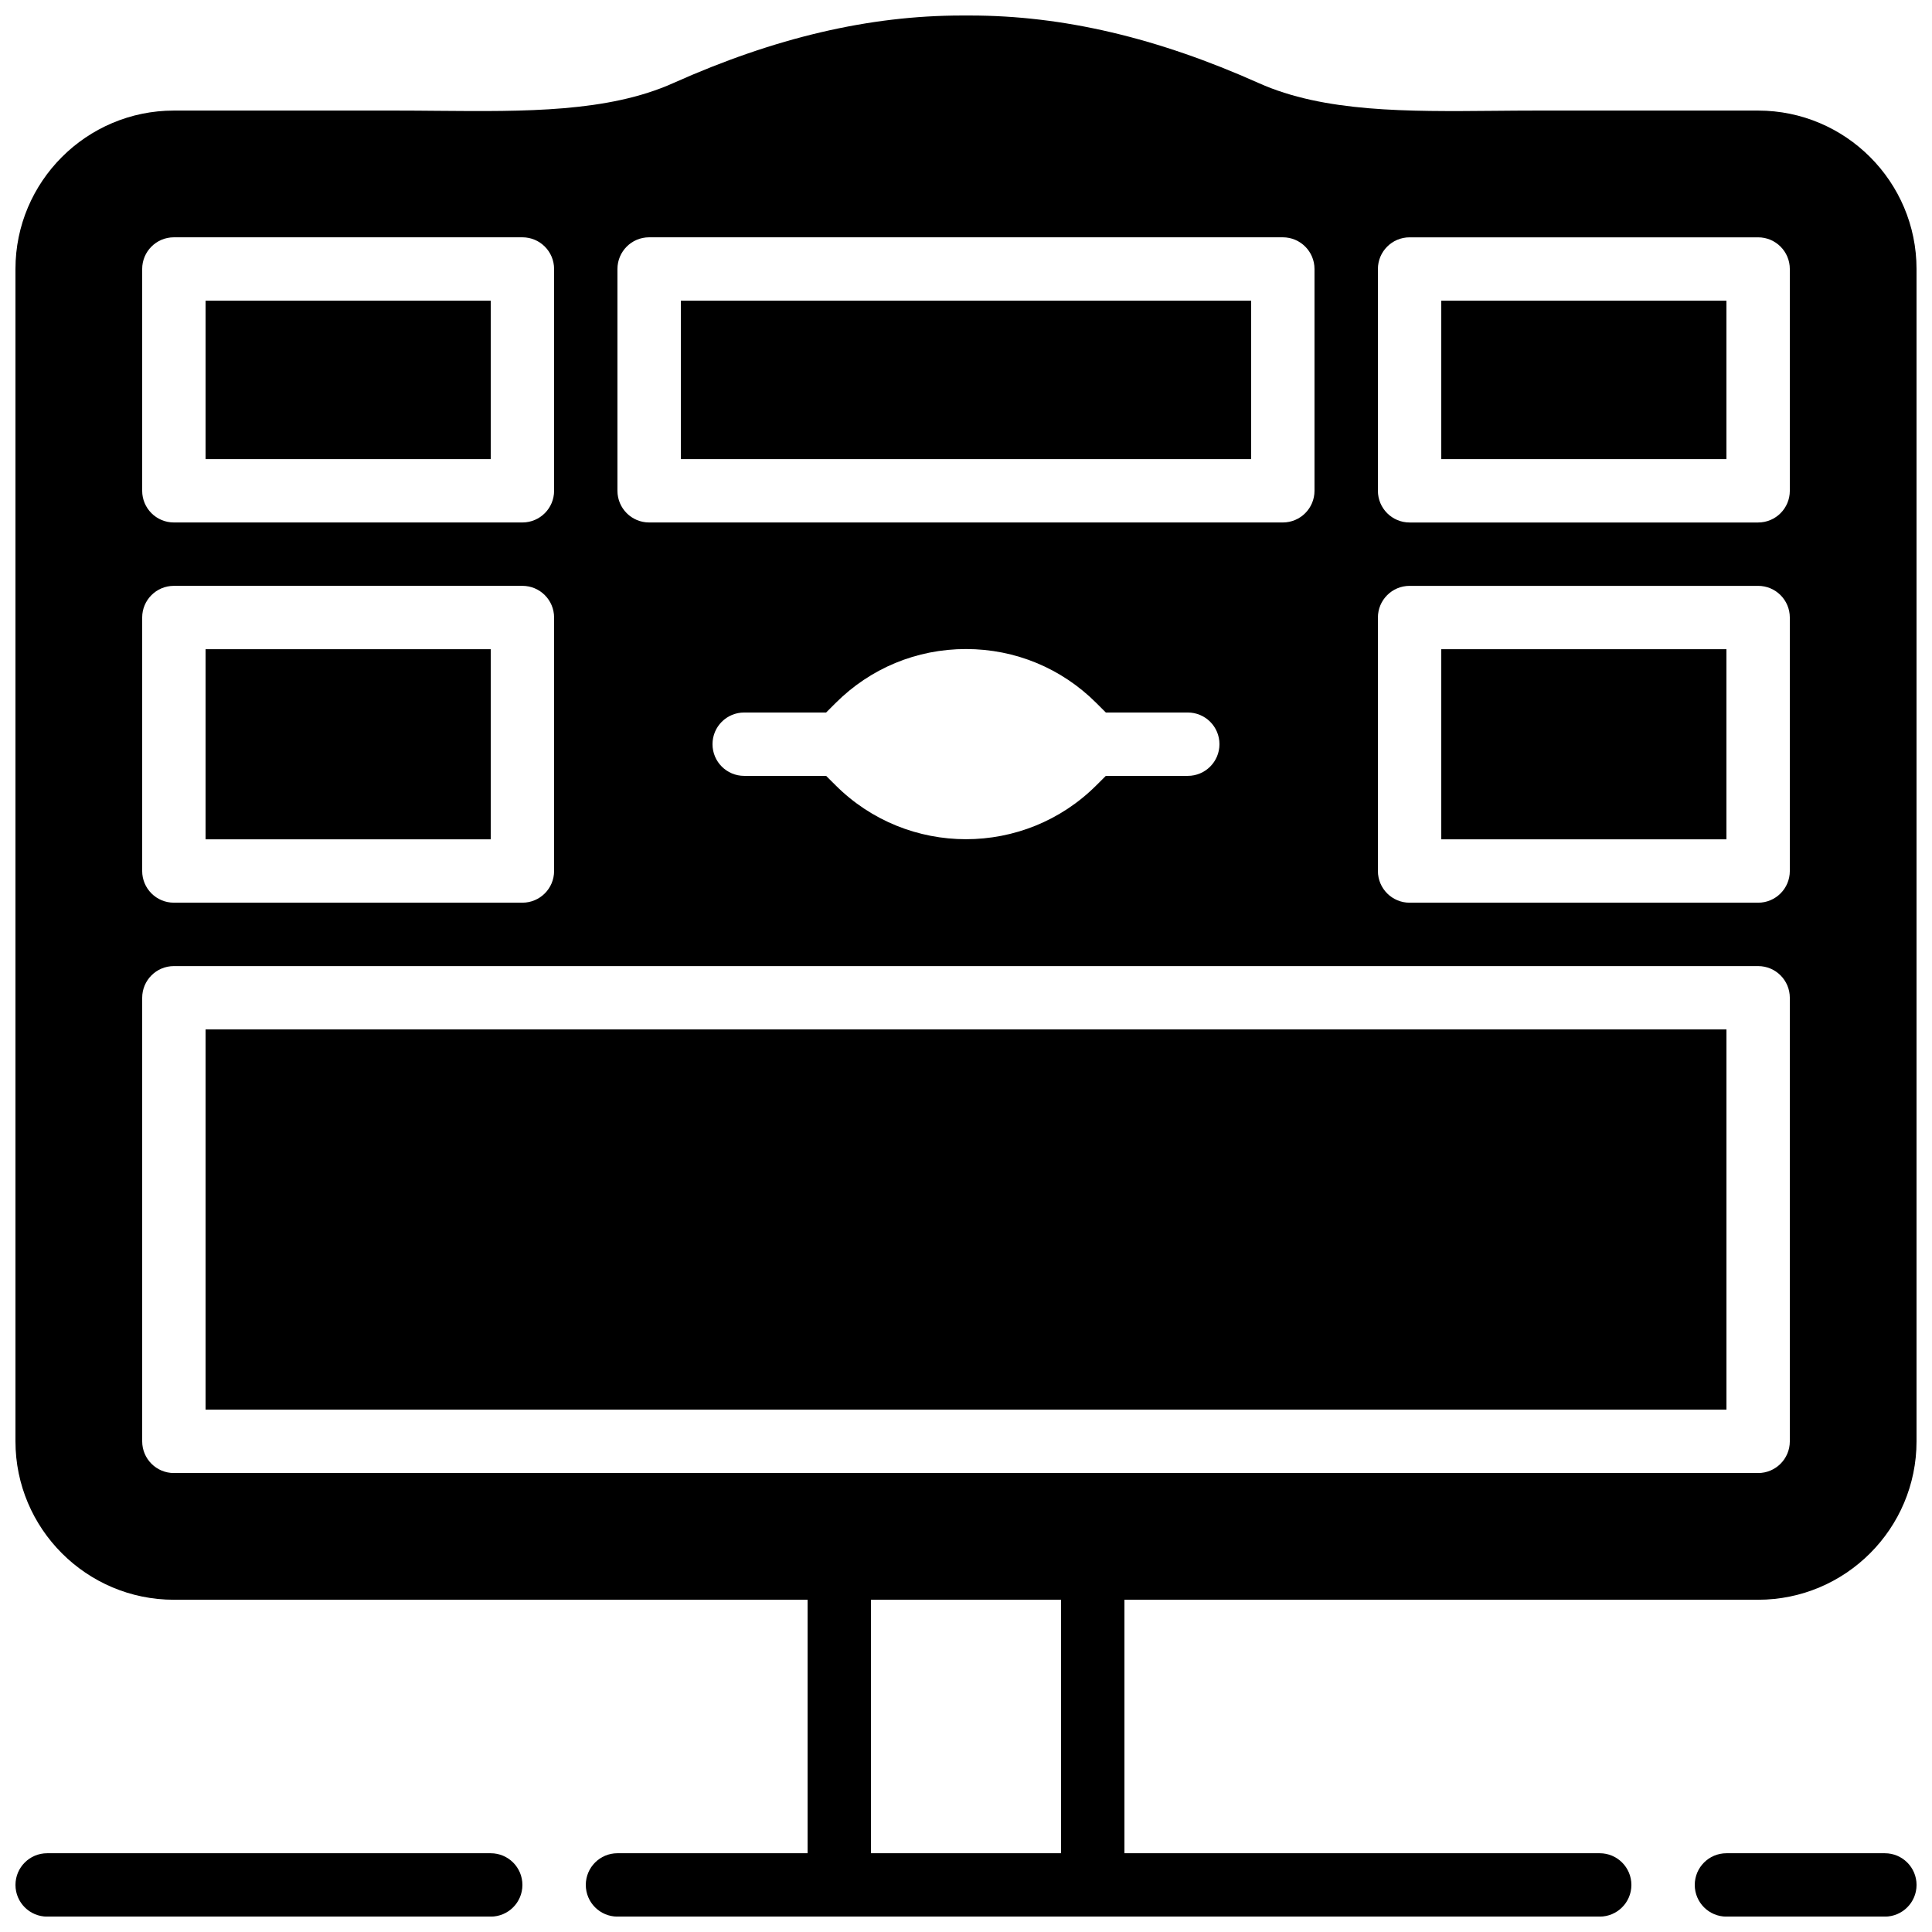
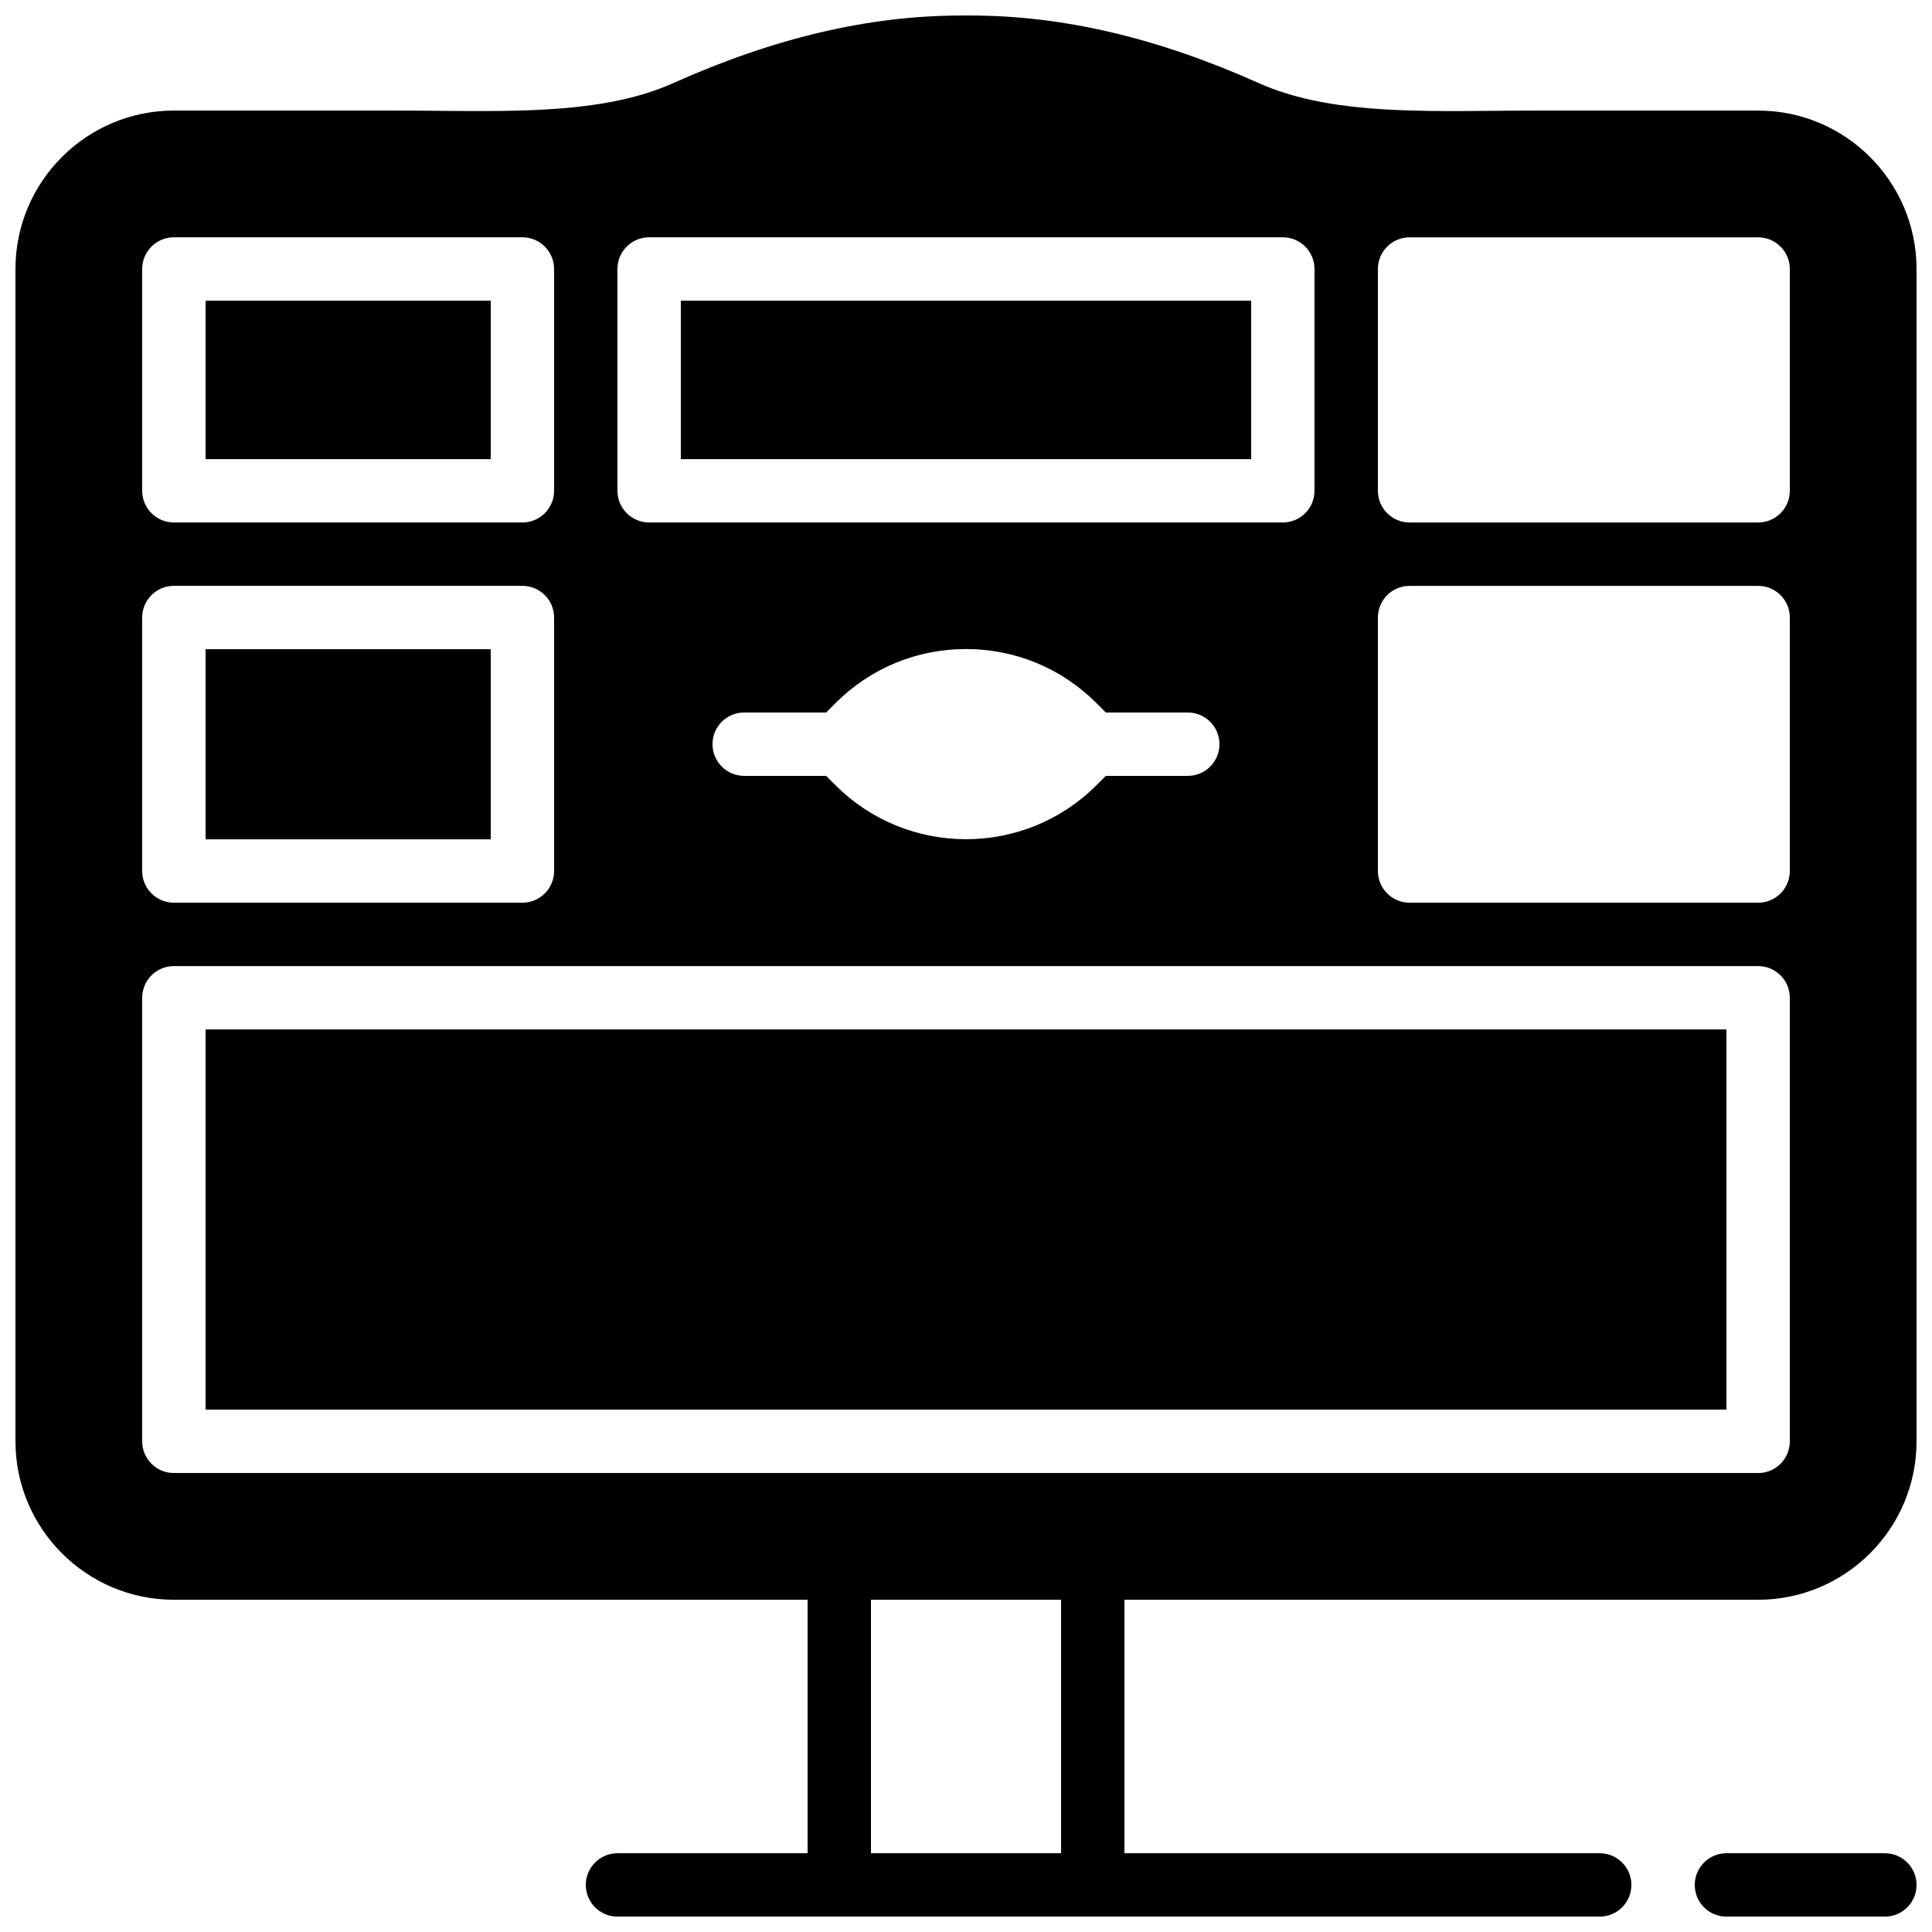
<svg xmlns="http://www.w3.org/2000/svg" width="800px" height="800px" version="1.1" viewBox="144 144 512 512">
  <defs>
    <clipPath id="c">
-       <path d="m148.09 635h134.91v16.902h-134.91z" />
-     </clipPath>
+       </clipPath>
    <clipPath id="b">
      <path d="m593 635h58.902v16.902h-58.902z" />
    </clipPath>
    <clipPath id="a">
      <path d="m148.09 148.09h503.81v503.81h-503.81z" />
    </clipPath>
  </defs>
  <g clip-path="url(#c)">
    <path d="m274.05 635.13h-117.55c-4.644 0-8.398 3.762-8.398 8.398 0 4.633 3.754 8.395 8.398 8.395h117.55c4.644 0 8.395-3.762 8.395-8.395 0-4.637-3.75-8.398-8.395-8.398" fill-rule="evenodd" />
  </g>
  <g clip-path="url(#b)">
    <path d="m643.51 635.13h-41.984c-4.644 0-8.398 3.762-8.398 8.398 0 4.633 3.754 8.395 8.398 8.395h41.984c4.641 0 8.395-3.762 8.395-8.395 0-4.637-3.754-8.398-8.395-8.398" fill-rule="evenodd" />
  </g>
  <path d="m198.48 265.67h75.57v-41.984h-75.57z" fill-rule="evenodd" />
  <path d="m198.48 366.43h75.57v-50.383h-75.57z" fill-rule="evenodd" />
  <path d="m324.43 265.67h151.14v-41.984h-151.14z" fill-rule="evenodd" />
  <path d="m198.48 517.57h403.05v-100.76h-403.05z" fill-rule="evenodd" />
  <g clip-path="url(#a)">
    <path d="m618.32 274.07c0 4.633-3.754 8.395-8.398 8.395h-92.363c-4.644 0-8.398-3.762-8.398-8.395v-58.777c0-4.637 3.754-8.398 8.398-8.398h92.363c4.644 0 8.398 3.762 8.398 8.398zm0 100.76c0 4.633-3.754 8.395-8.398 8.395h-92.363c-4.644 0-8.398-3.762-8.398-8.395v-67.176c0-4.633 3.754-8.395 8.398-8.395h92.363c4.644 0 8.398 3.762 8.398 8.395zm0 151.14c0 4.637-3.754 8.398-8.398 8.398h-419.84c-4.644 0-8.398-3.762-8.398-8.398v-117.55c0-4.633 3.754-8.395 8.398-8.395h419.84c4.644 0 8.398 3.762 8.398 8.395zm-243.51 109.16h50.379v-67.176h-50.379zm-193.13-327.48c0-4.633 3.754-8.395 8.398-8.395h92.363c4.644 0 8.398 3.762 8.398 8.395v67.176c0 4.633-3.754 8.395-8.398 8.395h-92.363c-4.644 0-8.398-3.762-8.398-8.395zm0-92.363c0-4.637 3.754-8.398 8.398-8.398h92.363c4.644 0 8.398 3.762 8.398 8.398v58.777c0 4.633-3.754 8.395-8.398 8.395h-92.363c-4.644 0-8.398-3.762-8.398-8.395zm285.49 125.93c0 4.637-3.754 8.398-8.395 8.398h-21.715l-2.496 2.484c-9.527 9.531-22.047 14.301-34.566 14.301s-25.039-4.769-34.57-14.301l-2.496-2.484h-21.711c-4.644 0-8.398-3.762-8.398-8.398 0-4.644 3.754-8.395 8.398-8.395h21.711l2.496-2.496c9.227-9.234 21.504-14.324 34.57-14.324 13.062 0 25.34 5.09 34.566 14.324l2.496 2.496h21.715c4.641 0 8.395 3.75 8.395 8.395zm-159.54-125.93c0-4.637 3.754-8.398 8.398-8.398h167.93c4.644 0 8.398 3.762 8.398 8.398v58.777c0 4.633-3.754 8.395-8.398 8.395h-167.93c-4.644 0-8.398-3.762-8.398-8.395zm302.29-41.984h-58.777c-3.66 0-7.328 0.031-11 0.066-23.227 0.211-45.234 0.402-62.523-7.332-26.969-12.066-52-17.926-76.535-17.926h-2.168c-24.535 0-49.566 5.859-76.535 17.926-17.273 7.734-39.23 7.531-62.523 7.332-3.668-0.035-7.34-0.066-11-0.066h-58.777c-23.148 0-41.984 18.832-41.984 41.984v310.68c0 23.152 18.836 41.984 41.984 41.984h167.94v67.176h-50.383c-4.644 0-8.395 3.762-8.395 8.398 0 4.633 3.75 8.395 8.395 8.395h260.3c4.644 0 8.398-3.762 8.398-8.395 0-4.637-3.754-8.398-8.398-8.398h-125.95v-67.176h167.93c23.152 0 41.984-18.832 41.984-41.984v-310.68c0-23.152-18.832-41.984-41.984-41.984z" fill-rule="evenodd" />
  </g>
-   <path d="m525.95 265.67h75.574v-41.984h-75.574z" fill-rule="evenodd" />
-   <path d="m525.95 366.43h75.574v-50.383h-75.574z" fill-rule="evenodd" />
</svg>